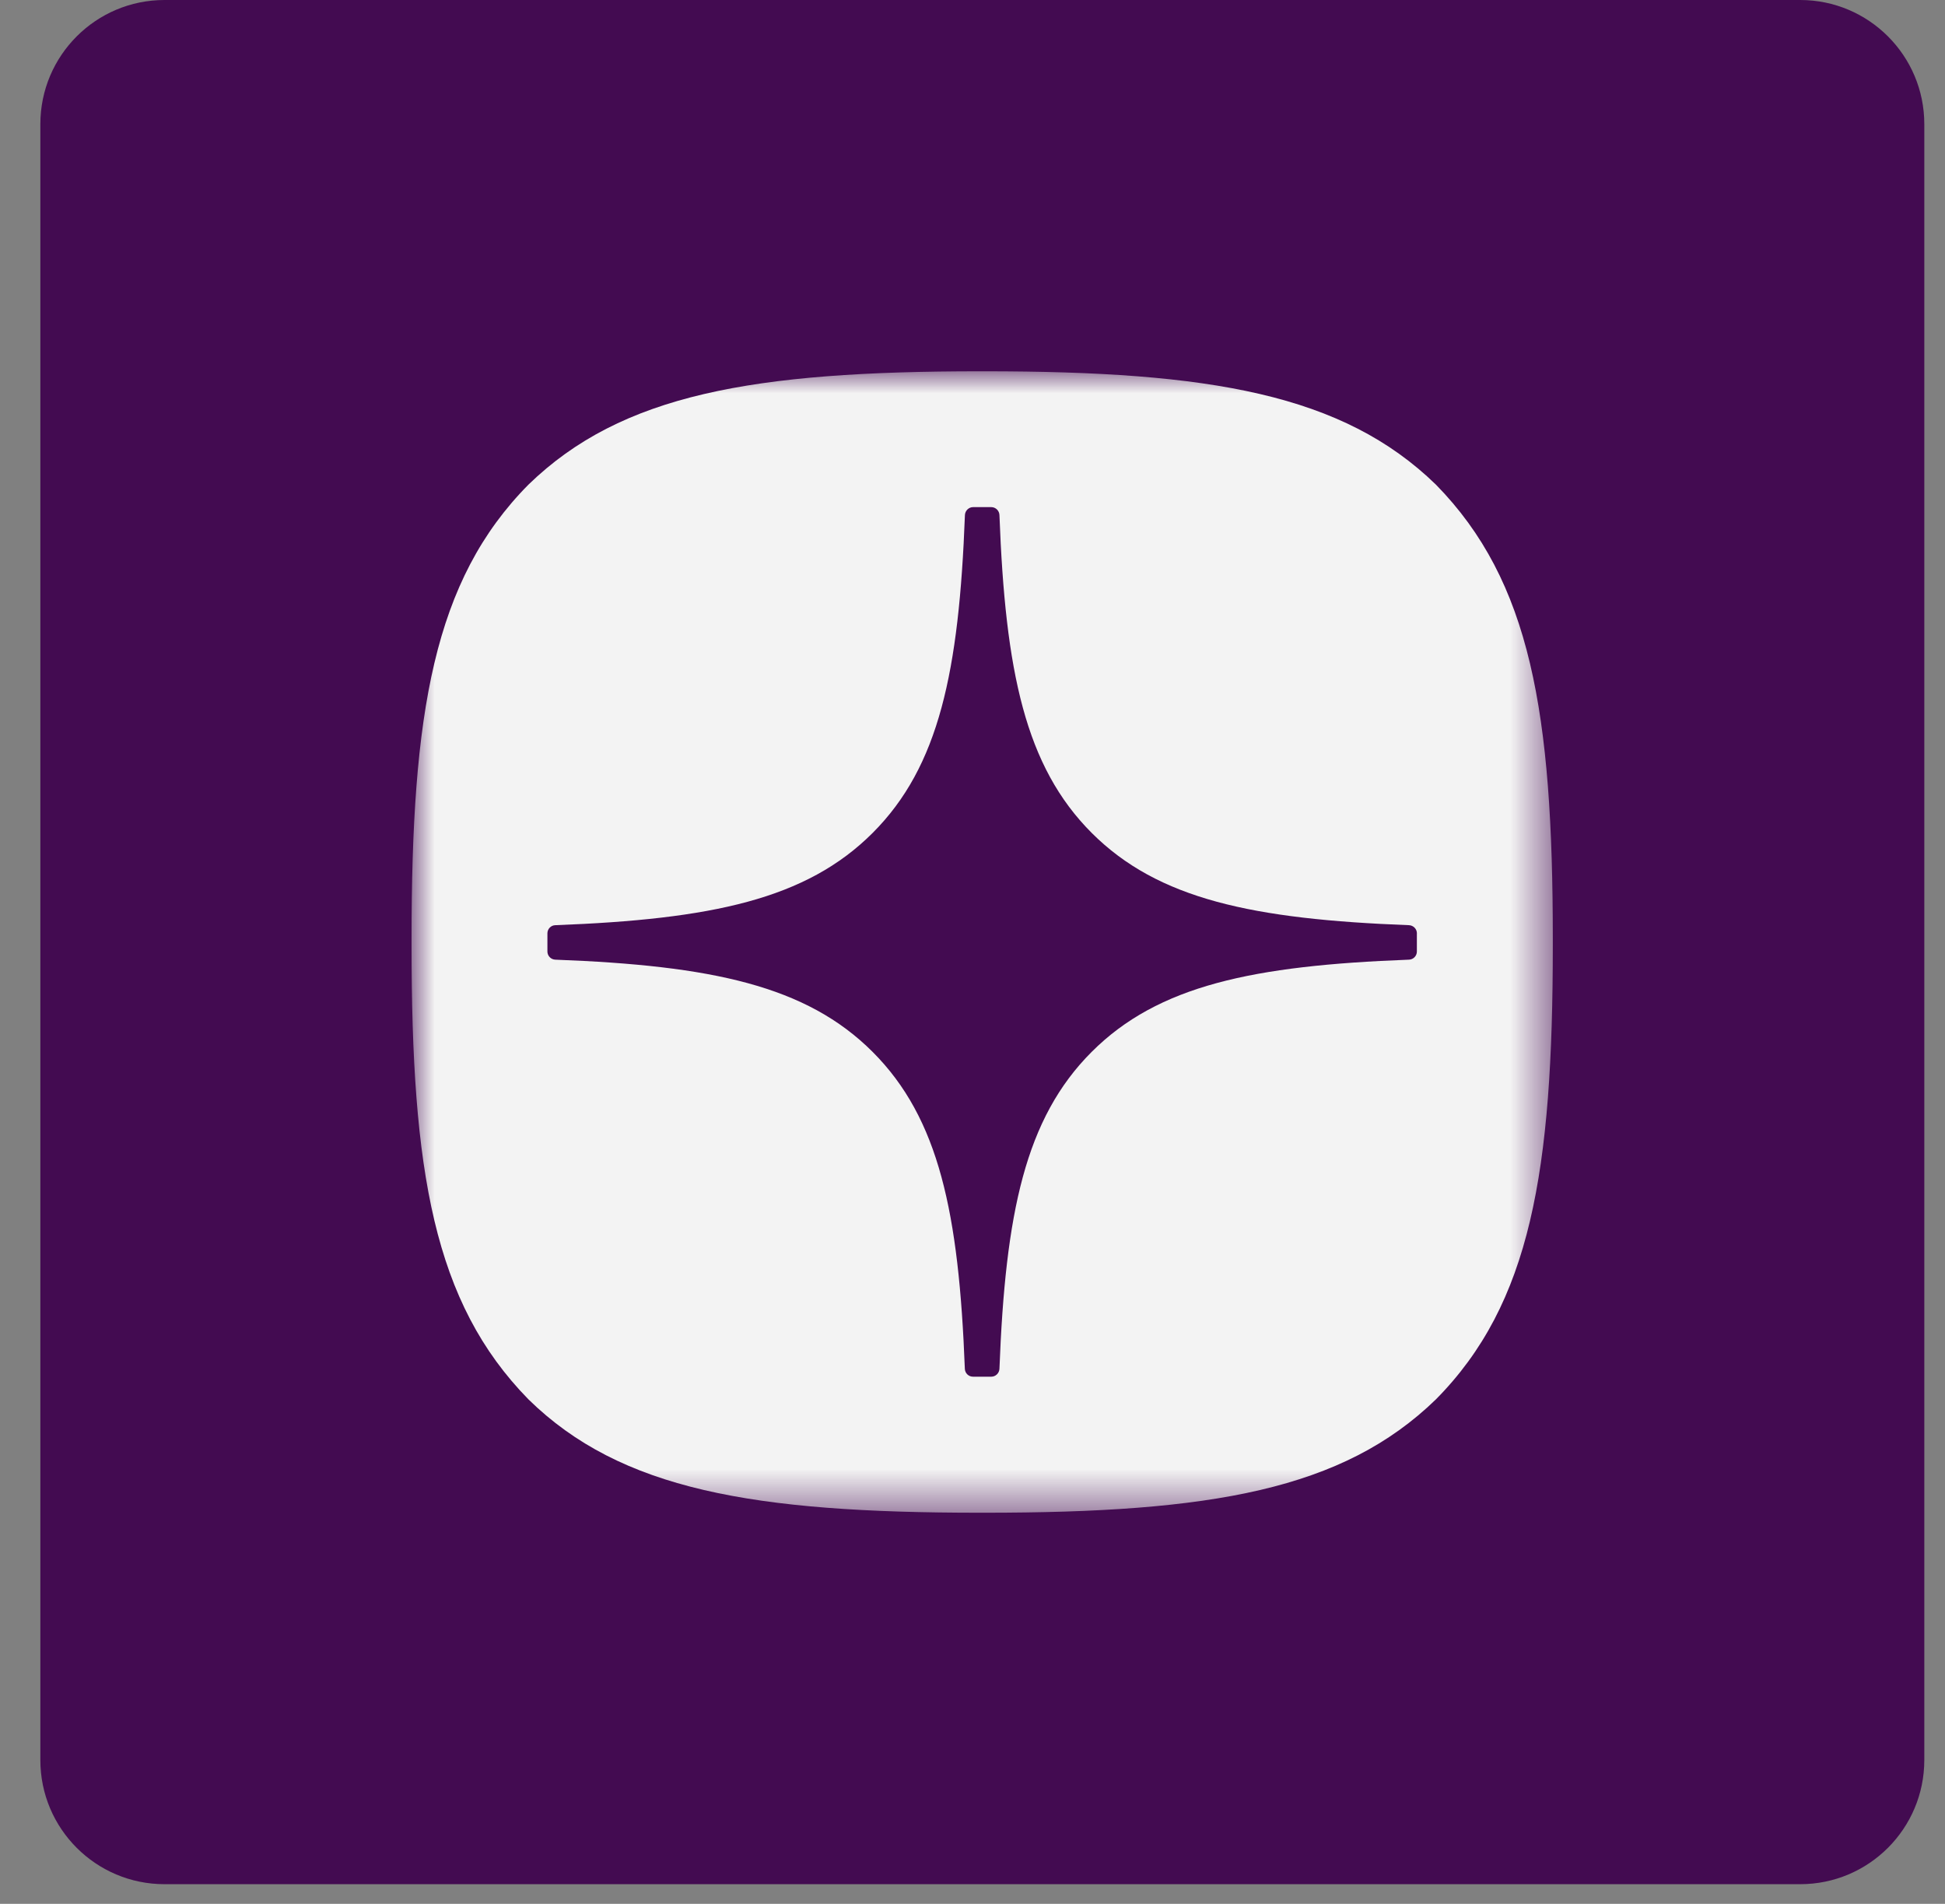
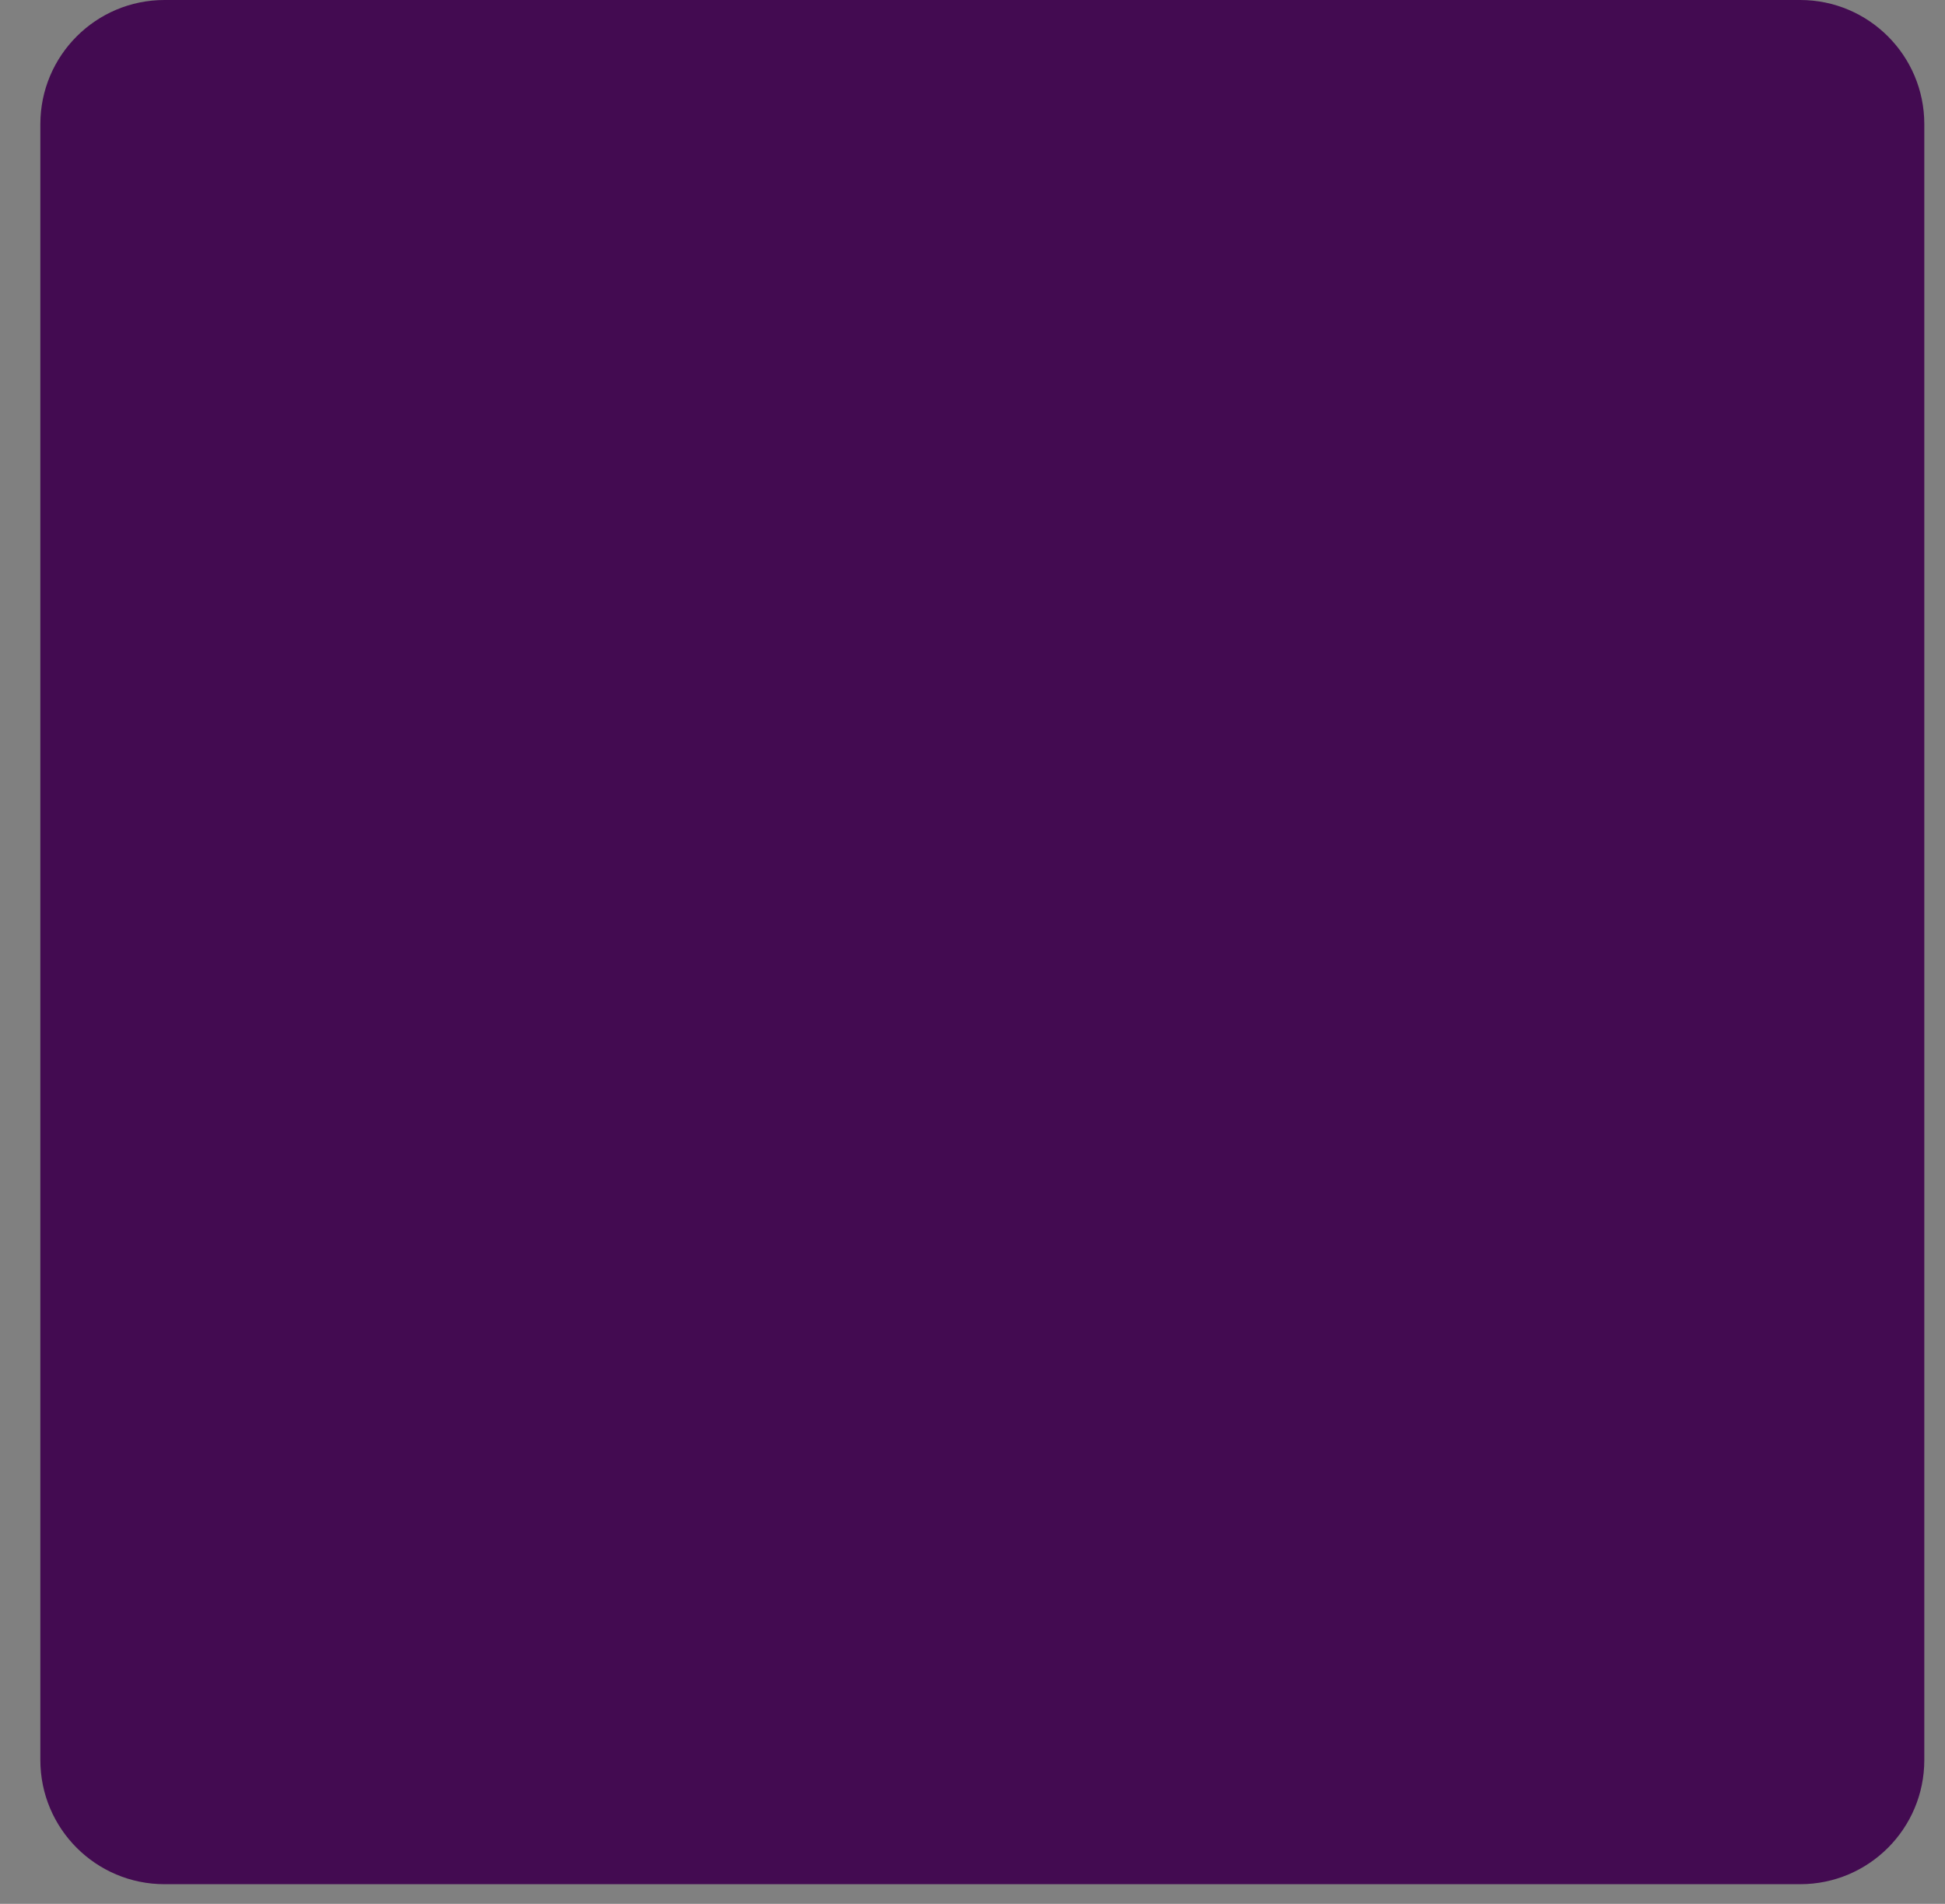
<svg xmlns="http://www.w3.org/2000/svg" width="47" height="46" viewBox="0 0 47 46" fill="none">
  <rect x="0" y="0" width="47" height="46" fill="#808080" stroke="none" />
  <path d="M0.975 3C0.975 1.343 2.318 0 3.975 0H43.5C45.157 0 46.5 1.343 46.5 3V42.525C46.5 44.182 45.157 45.525 43.5 45.525H3.975C2.318 45.525 0.975 44.182 0.975 42.525V3Z" fill="#430B51" />
  <mask id="mask0_6310_2704" style="mask-type:luminance" maskUnits="userSpaceOnUse" x="9" y="8" width="29" height="29">
    <path d="M37.529 8.971H9.945V36.555H37.529V8.971Z" fill="white" />
  </mask>
  <g mask="url(#mask0_6310_2704)">
-     <path d="M23.679 36.55H23.789C29.266 36.55 32.445 35.998 34.697 33.812C36.993 31.493 37.523 28.293 37.523 22.837V22.683C37.523 17.229 36.993 14.05 34.697 11.708C32.446 9.522 29.244 8.971 23.791 8.971H23.681C18.204 8.971 15.023 9.522 12.771 11.708C10.475 14.027 9.945 17.229 9.945 22.683V22.837C9.945 28.291 10.475 31.47 12.771 33.812C15.002 35.998 18.204 36.55 23.679 36.55Z" fill="#F3F3F3" />
-     <path d="M34.239 22.551C34.239 22.446 34.154 22.359 34.049 22.354C30.28 22.211 27.986 21.73 26.381 20.125C24.773 18.517 24.293 16.221 24.151 12.444C24.147 12.339 24.06 12.253 23.954 12.253H23.514C23.409 12.253 23.322 12.339 23.317 12.444C23.174 16.22 22.695 18.517 21.087 20.125C19.48 21.732 17.188 22.211 13.418 22.354C13.313 22.357 13.228 22.444 13.228 22.551V22.991C13.228 23.096 13.313 23.183 13.418 23.187C17.188 23.33 19.482 23.811 21.087 25.416C22.692 27.021 23.171 29.31 23.315 33.073C23.319 33.178 23.405 33.263 23.512 33.263H23.954C24.059 33.263 24.146 33.178 24.151 33.073C24.295 29.31 24.774 27.021 26.379 25.416C27.986 23.809 30.278 23.33 34.047 23.187C34.152 23.184 34.238 23.097 34.238 22.991V22.551H34.239Z" fill="#430B51" />
-   </g>
+     </g>
</svg>